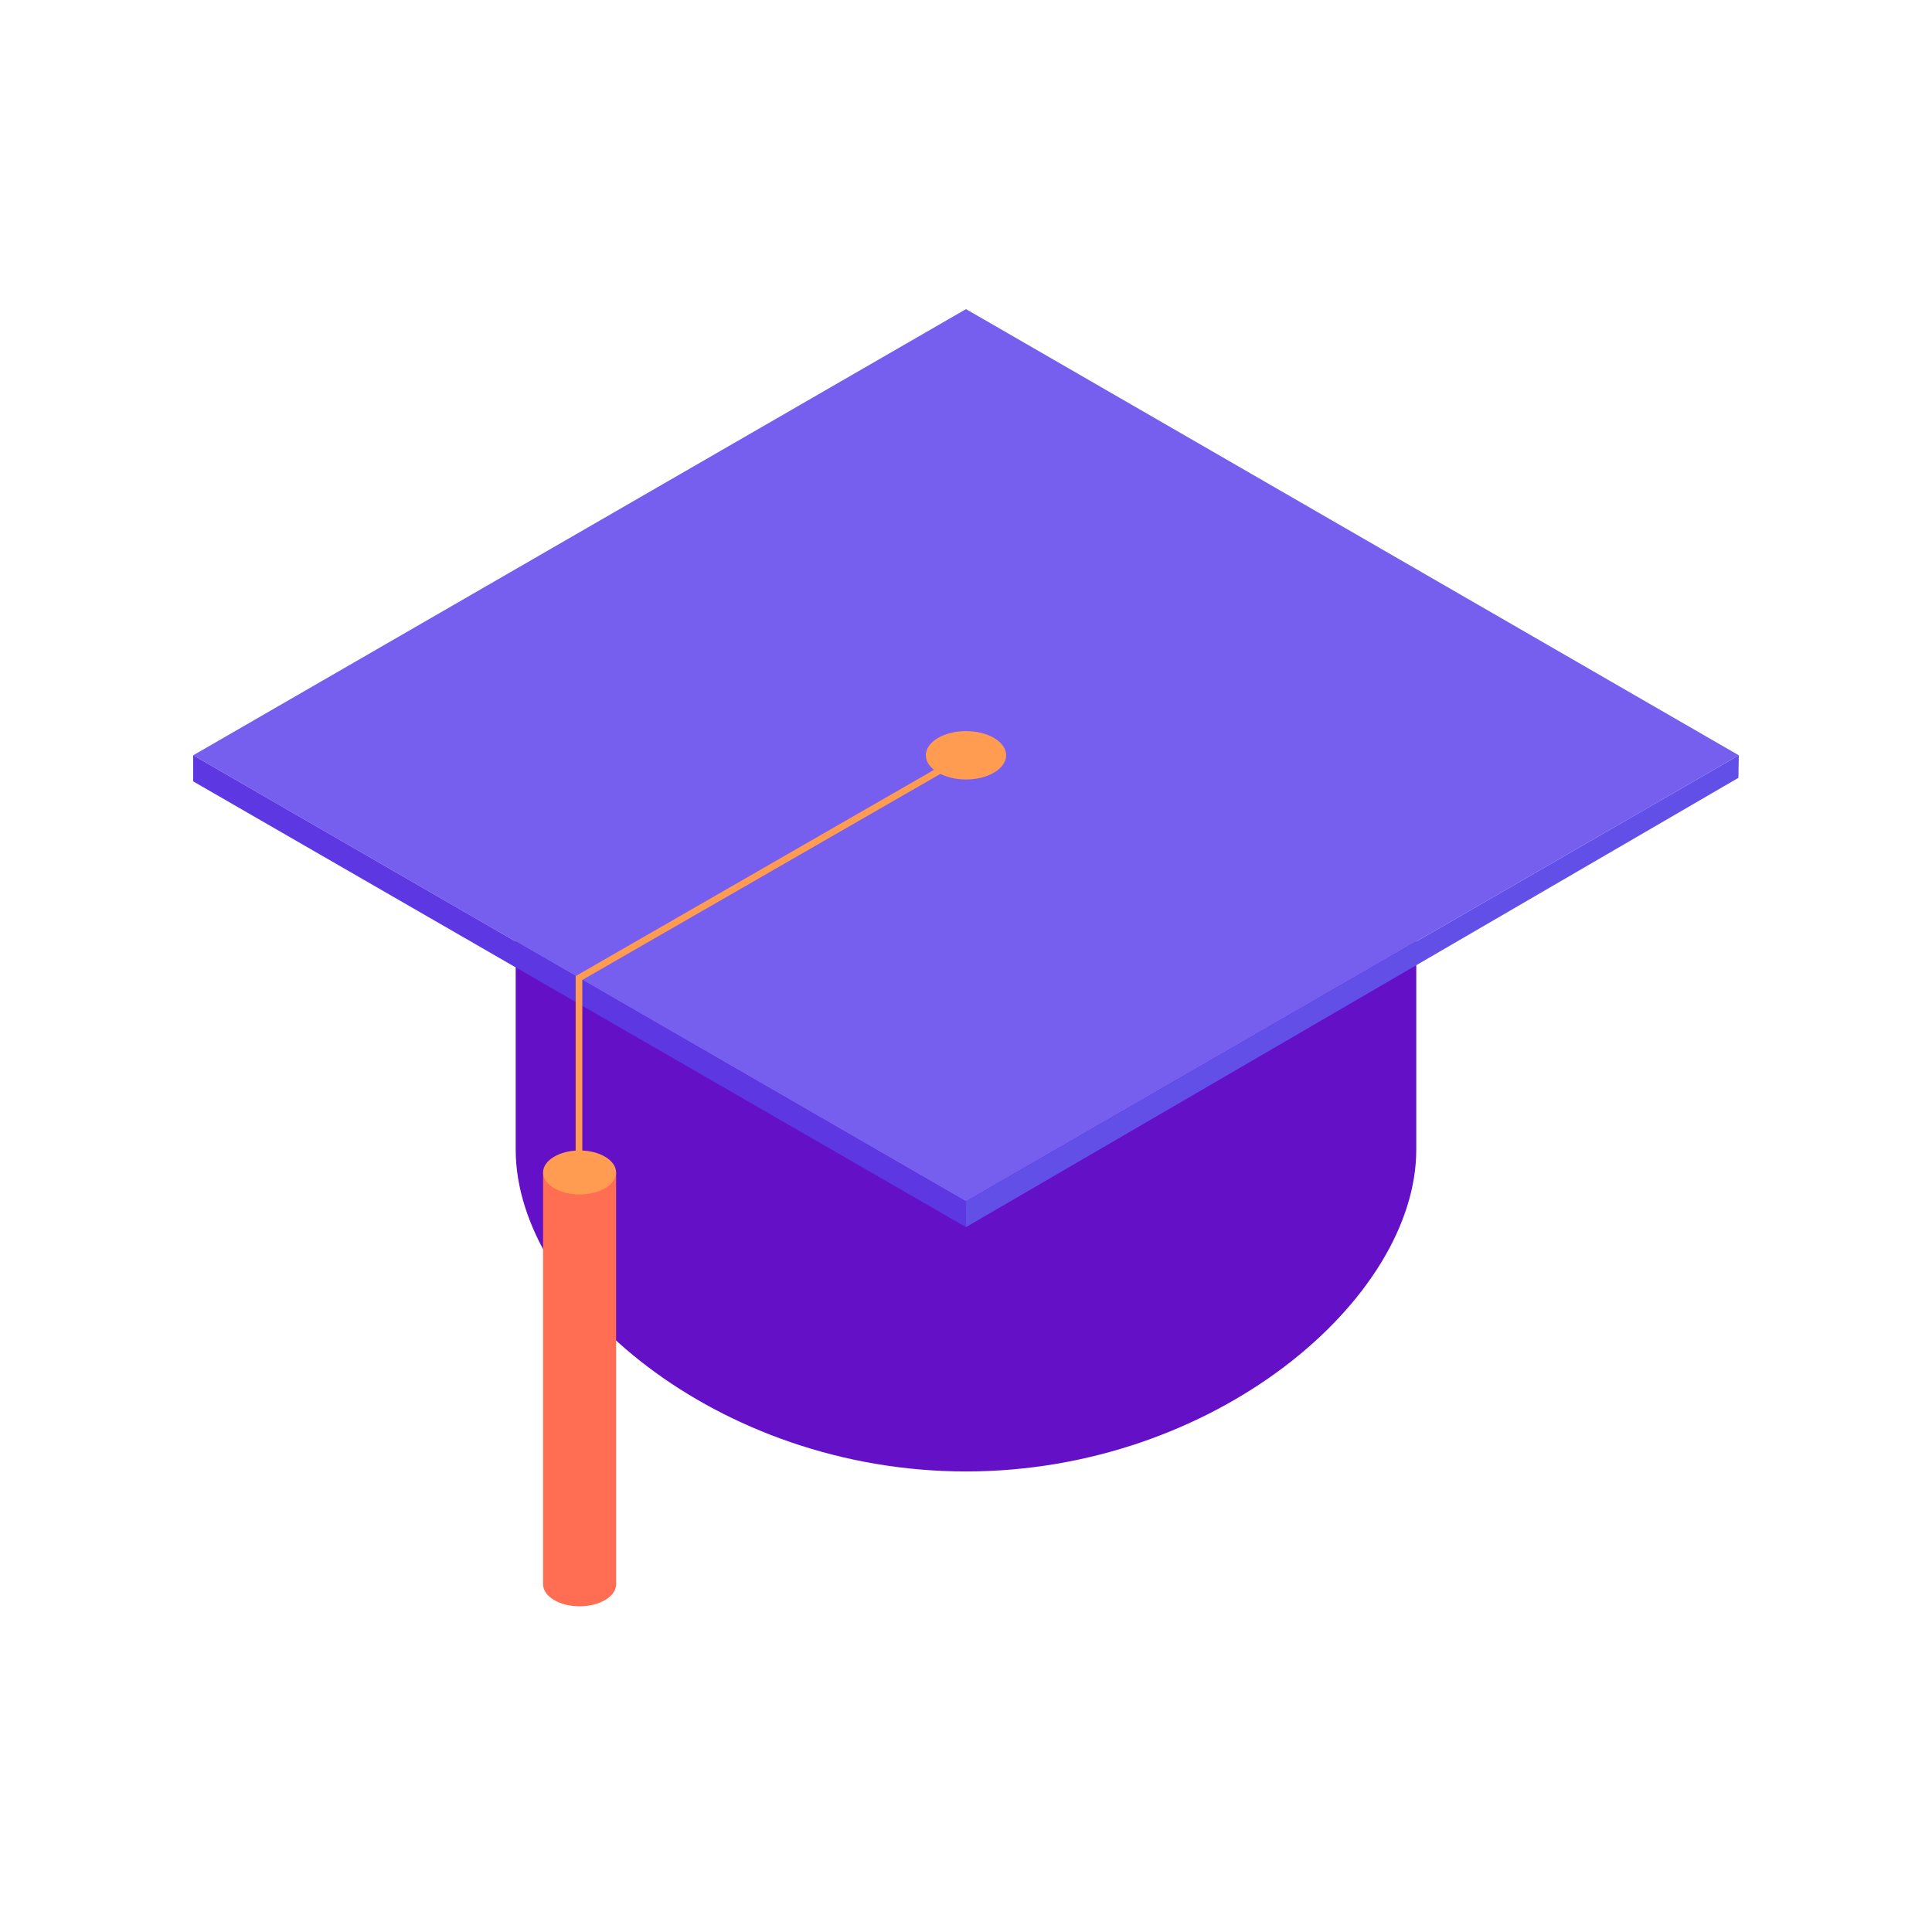
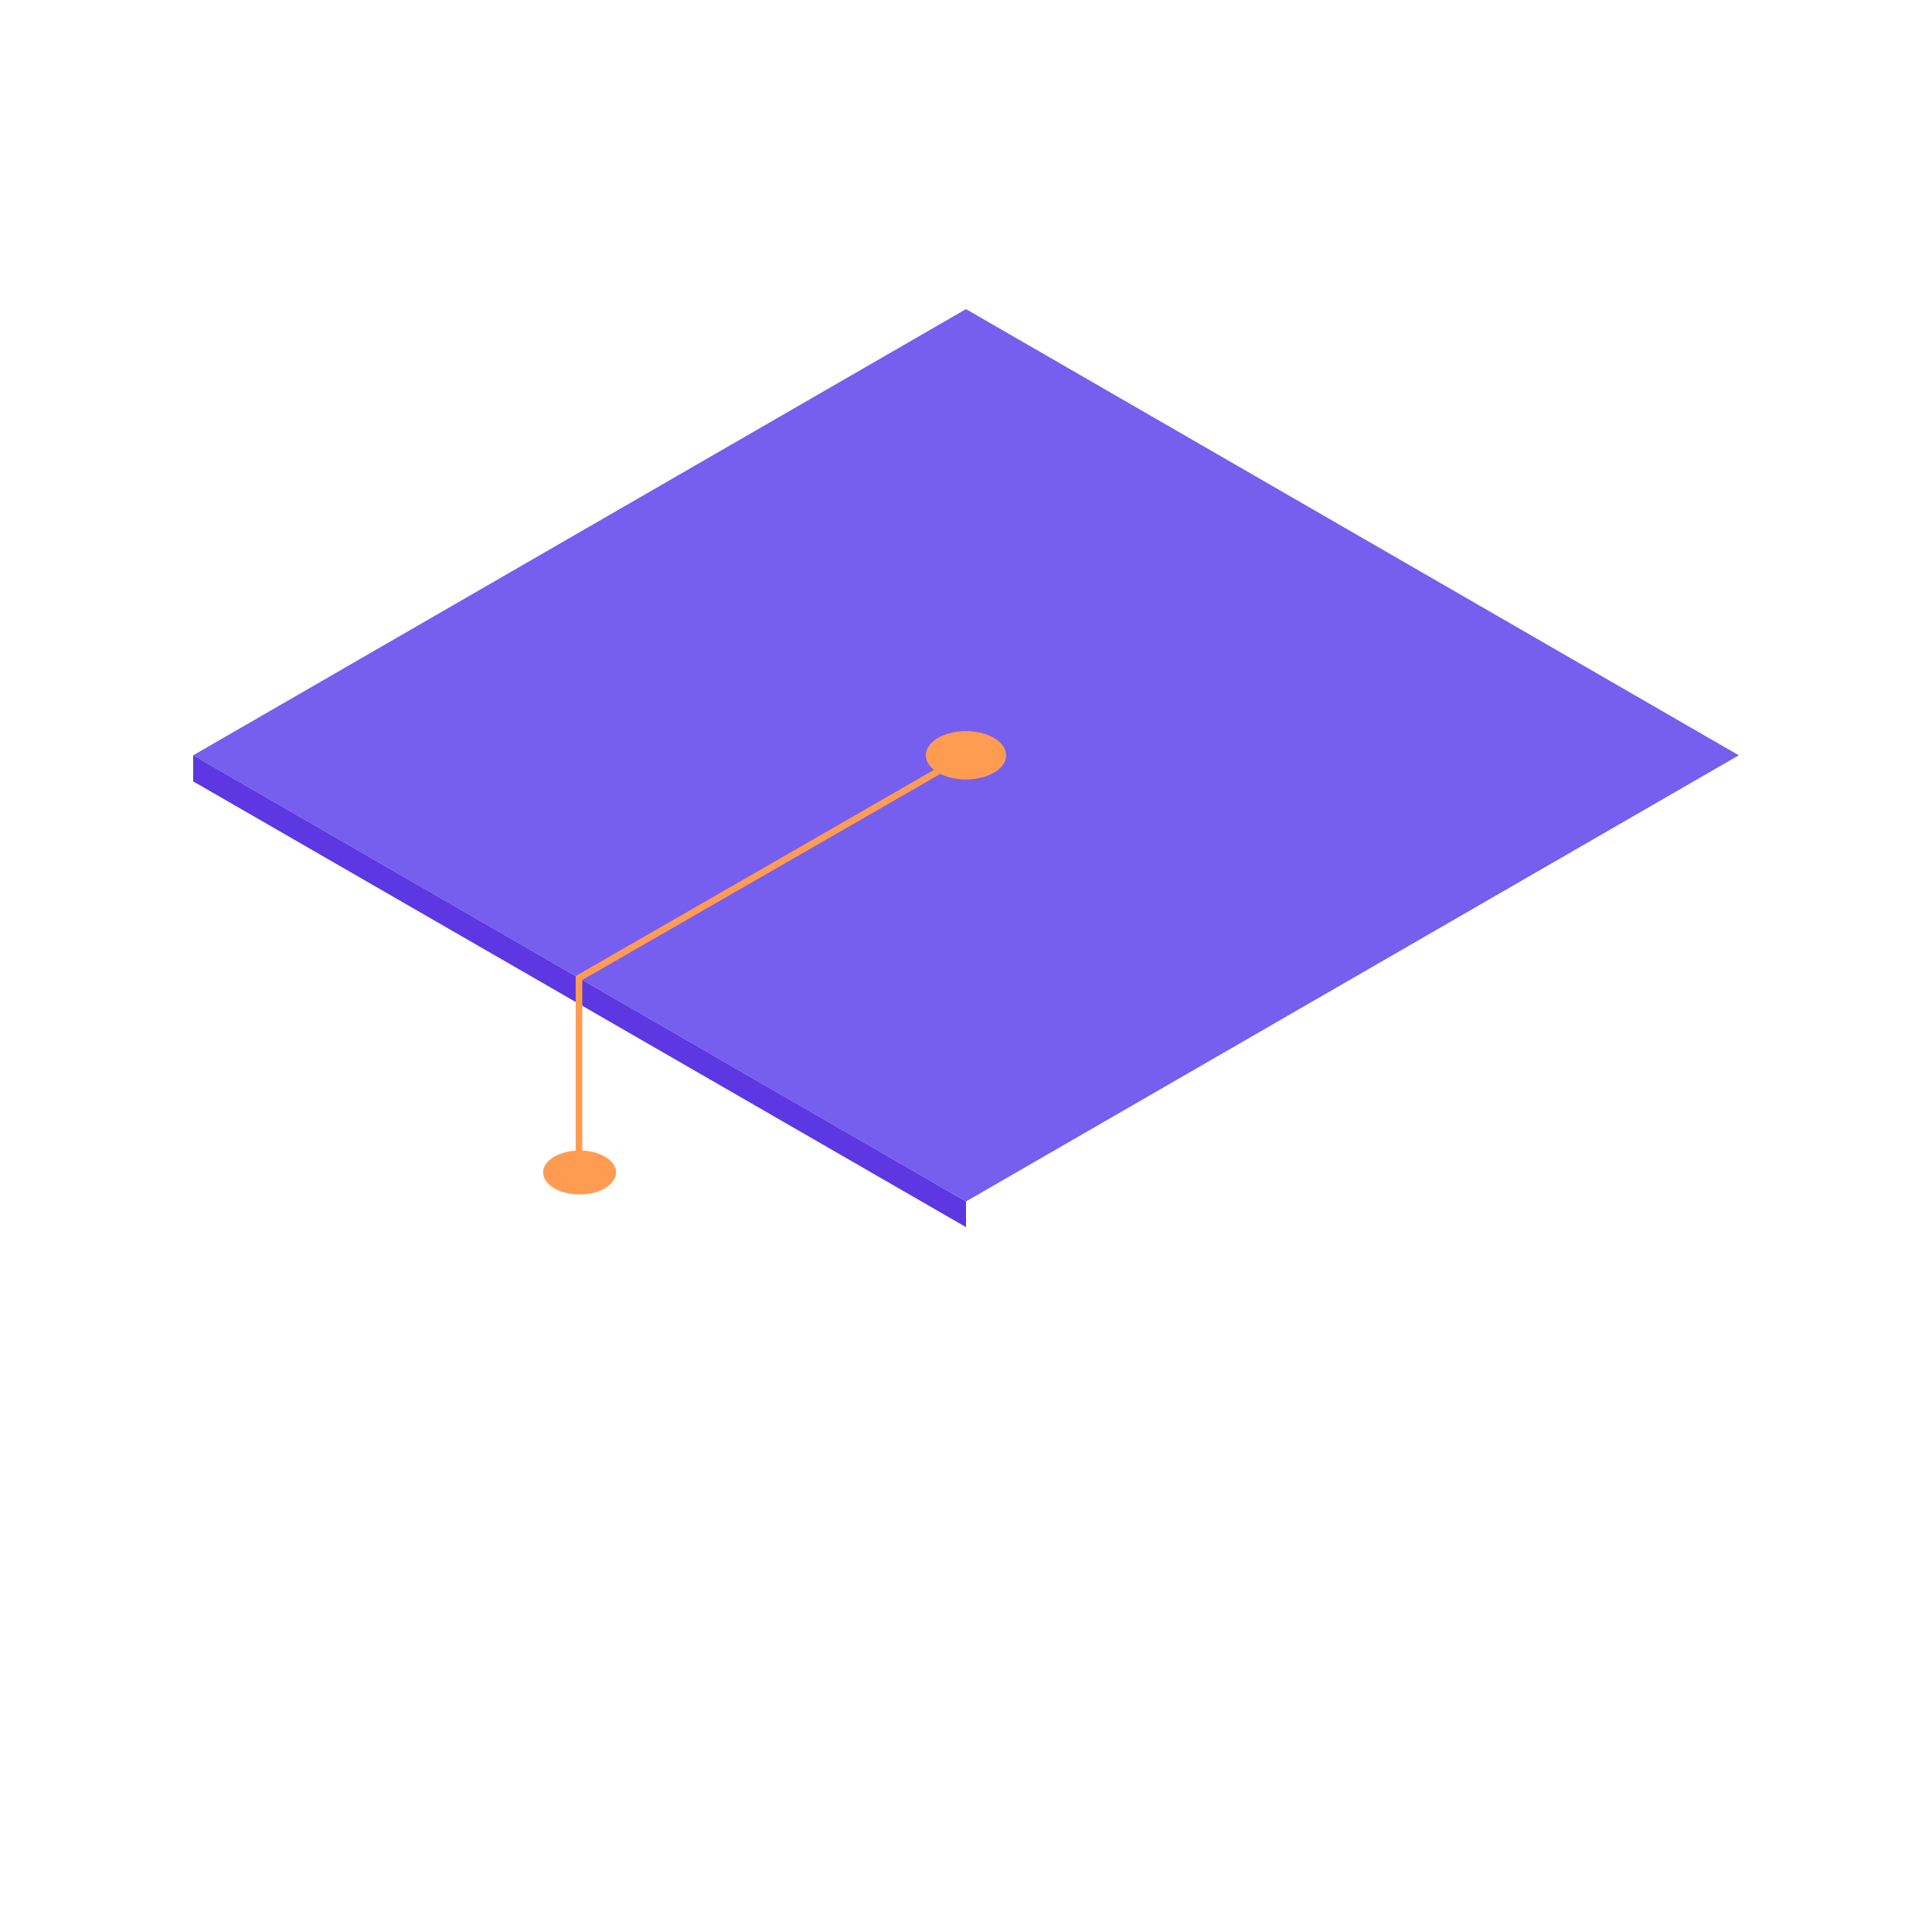
<svg xmlns="http://www.w3.org/2000/svg" width="50" height="50" viewBox="0 0 50 50" fill="none">
-   <path d="M13.346 16.021V29.751C13.346 33.627 18.564 38.081 25 38.081C31.436 38.081 36.653 33.627 36.653 29.751V16.021H13.346Z" fill="#6410C6" />
-   <path d="M14.055 30.343V41.001C14.055 41.316 14.478 41.571 15 41.571C15.522 41.571 15.945 41.316 15.945 41.001V30.343H14.055Z" fill="#FF6E52" />
  <path d="M14.055 30.343C14.055 30.494 14.154 30.639 14.332 30.746C14.509 30.852 14.749 30.913 15 30.913C15.251 30.913 15.491 30.852 15.668 30.746C15.845 30.639 15.945 30.494 15.945 30.343C15.945 30.192 15.845 30.048 15.668 29.941C15.491 29.834 15.251 29.774 15 29.774C14.749 29.774 14.509 29.834 14.332 29.941C14.154 30.048 14.055 30.192 14.055 30.343Z" fill="#FF9C52" />
  <path d="M25 31.094L45 19.547L25 8L5 19.547L25 31.094Z" fill="#765EEF" />
  <path d="M25 31.094V31.758L5 20.222V19.547L25 31.094Z" fill="#5C37E2" />
-   <path d="M45 19.547L44.99 20.13L25 31.758V31.094L45 19.547Z" fill="#614FE8" />
  <path d="M23.96 19.547C23.96 19.713 24.07 19.872 24.265 19.989C24.46 20.107 24.724 20.173 25 20.173C25.275 20.173 25.54 20.107 25.735 19.989C25.93 19.872 26.039 19.713 26.039 19.547C26.039 19.381 25.93 19.221 25.735 19.104C25.54 18.987 25.275 18.921 25 18.921C24.724 18.921 24.46 18.987 24.265 19.104C24.07 19.221 23.96 19.381 23.96 19.547Z" fill="#FF9C52" />
  <path d="M15.07 30.343H14.898V25.261L24.957 19.472L25.043 19.622L15.07 25.361V30.343Z" fill="#FF9C52" />
</svg>